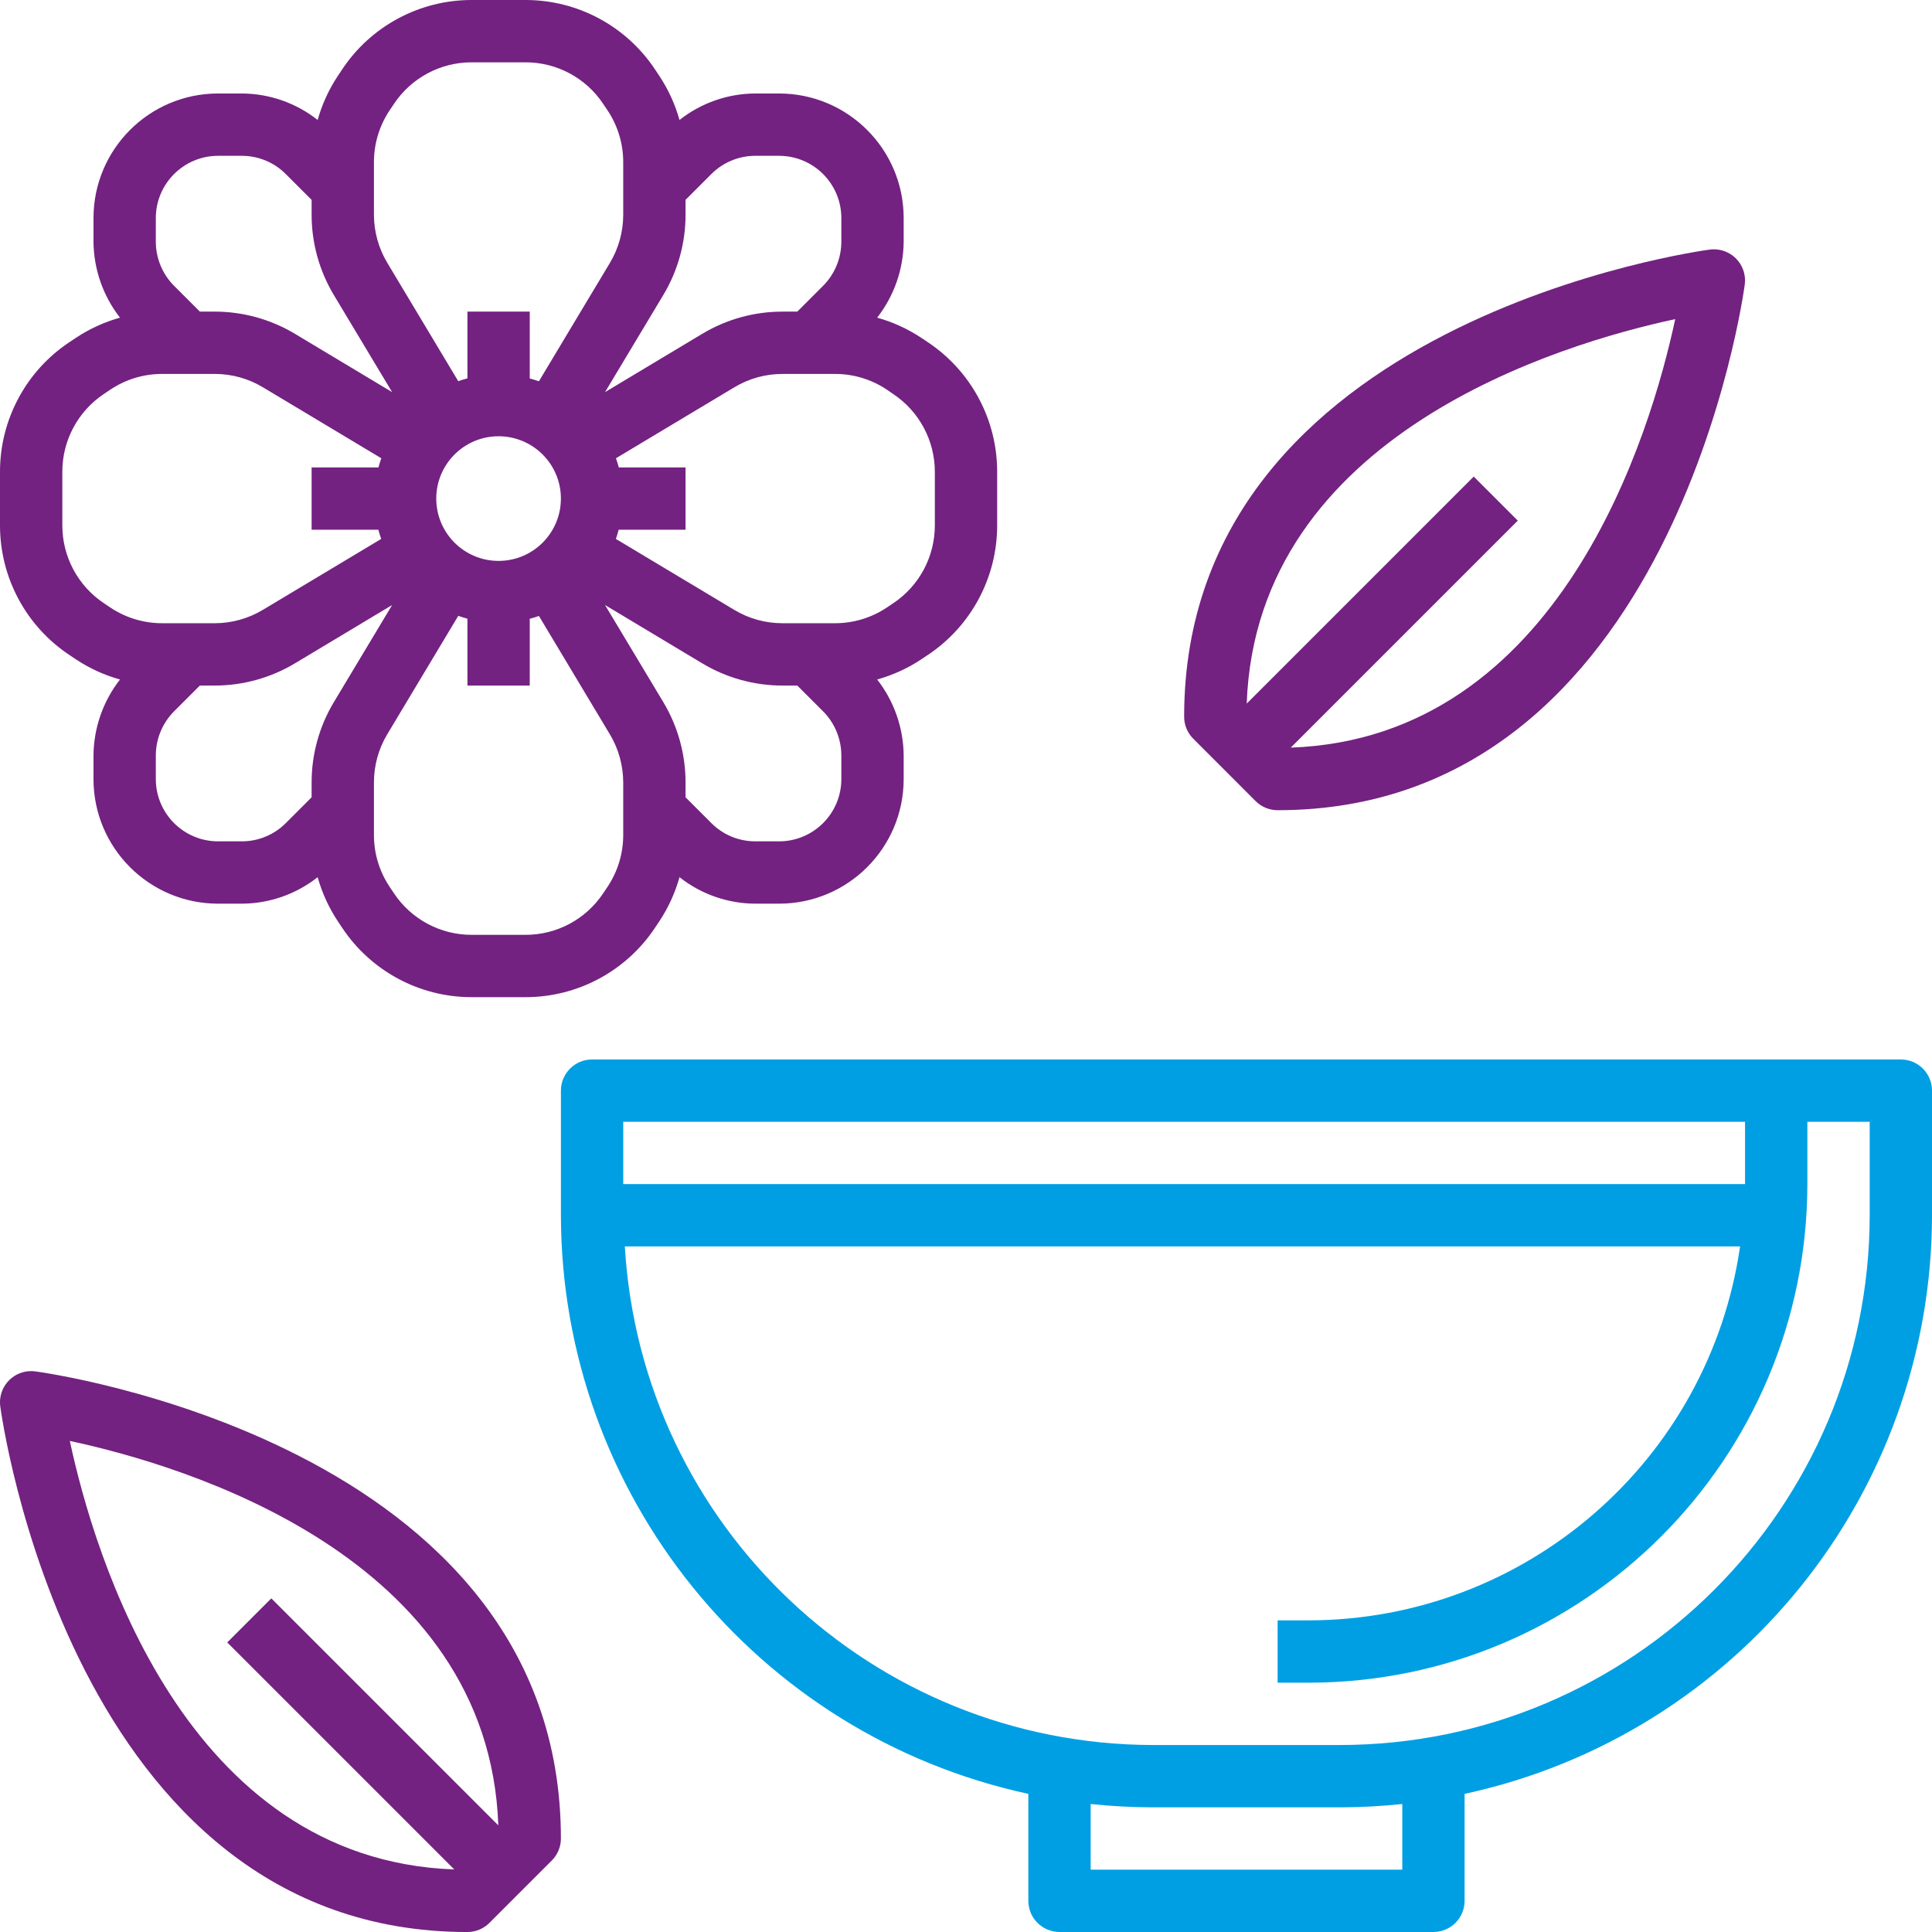
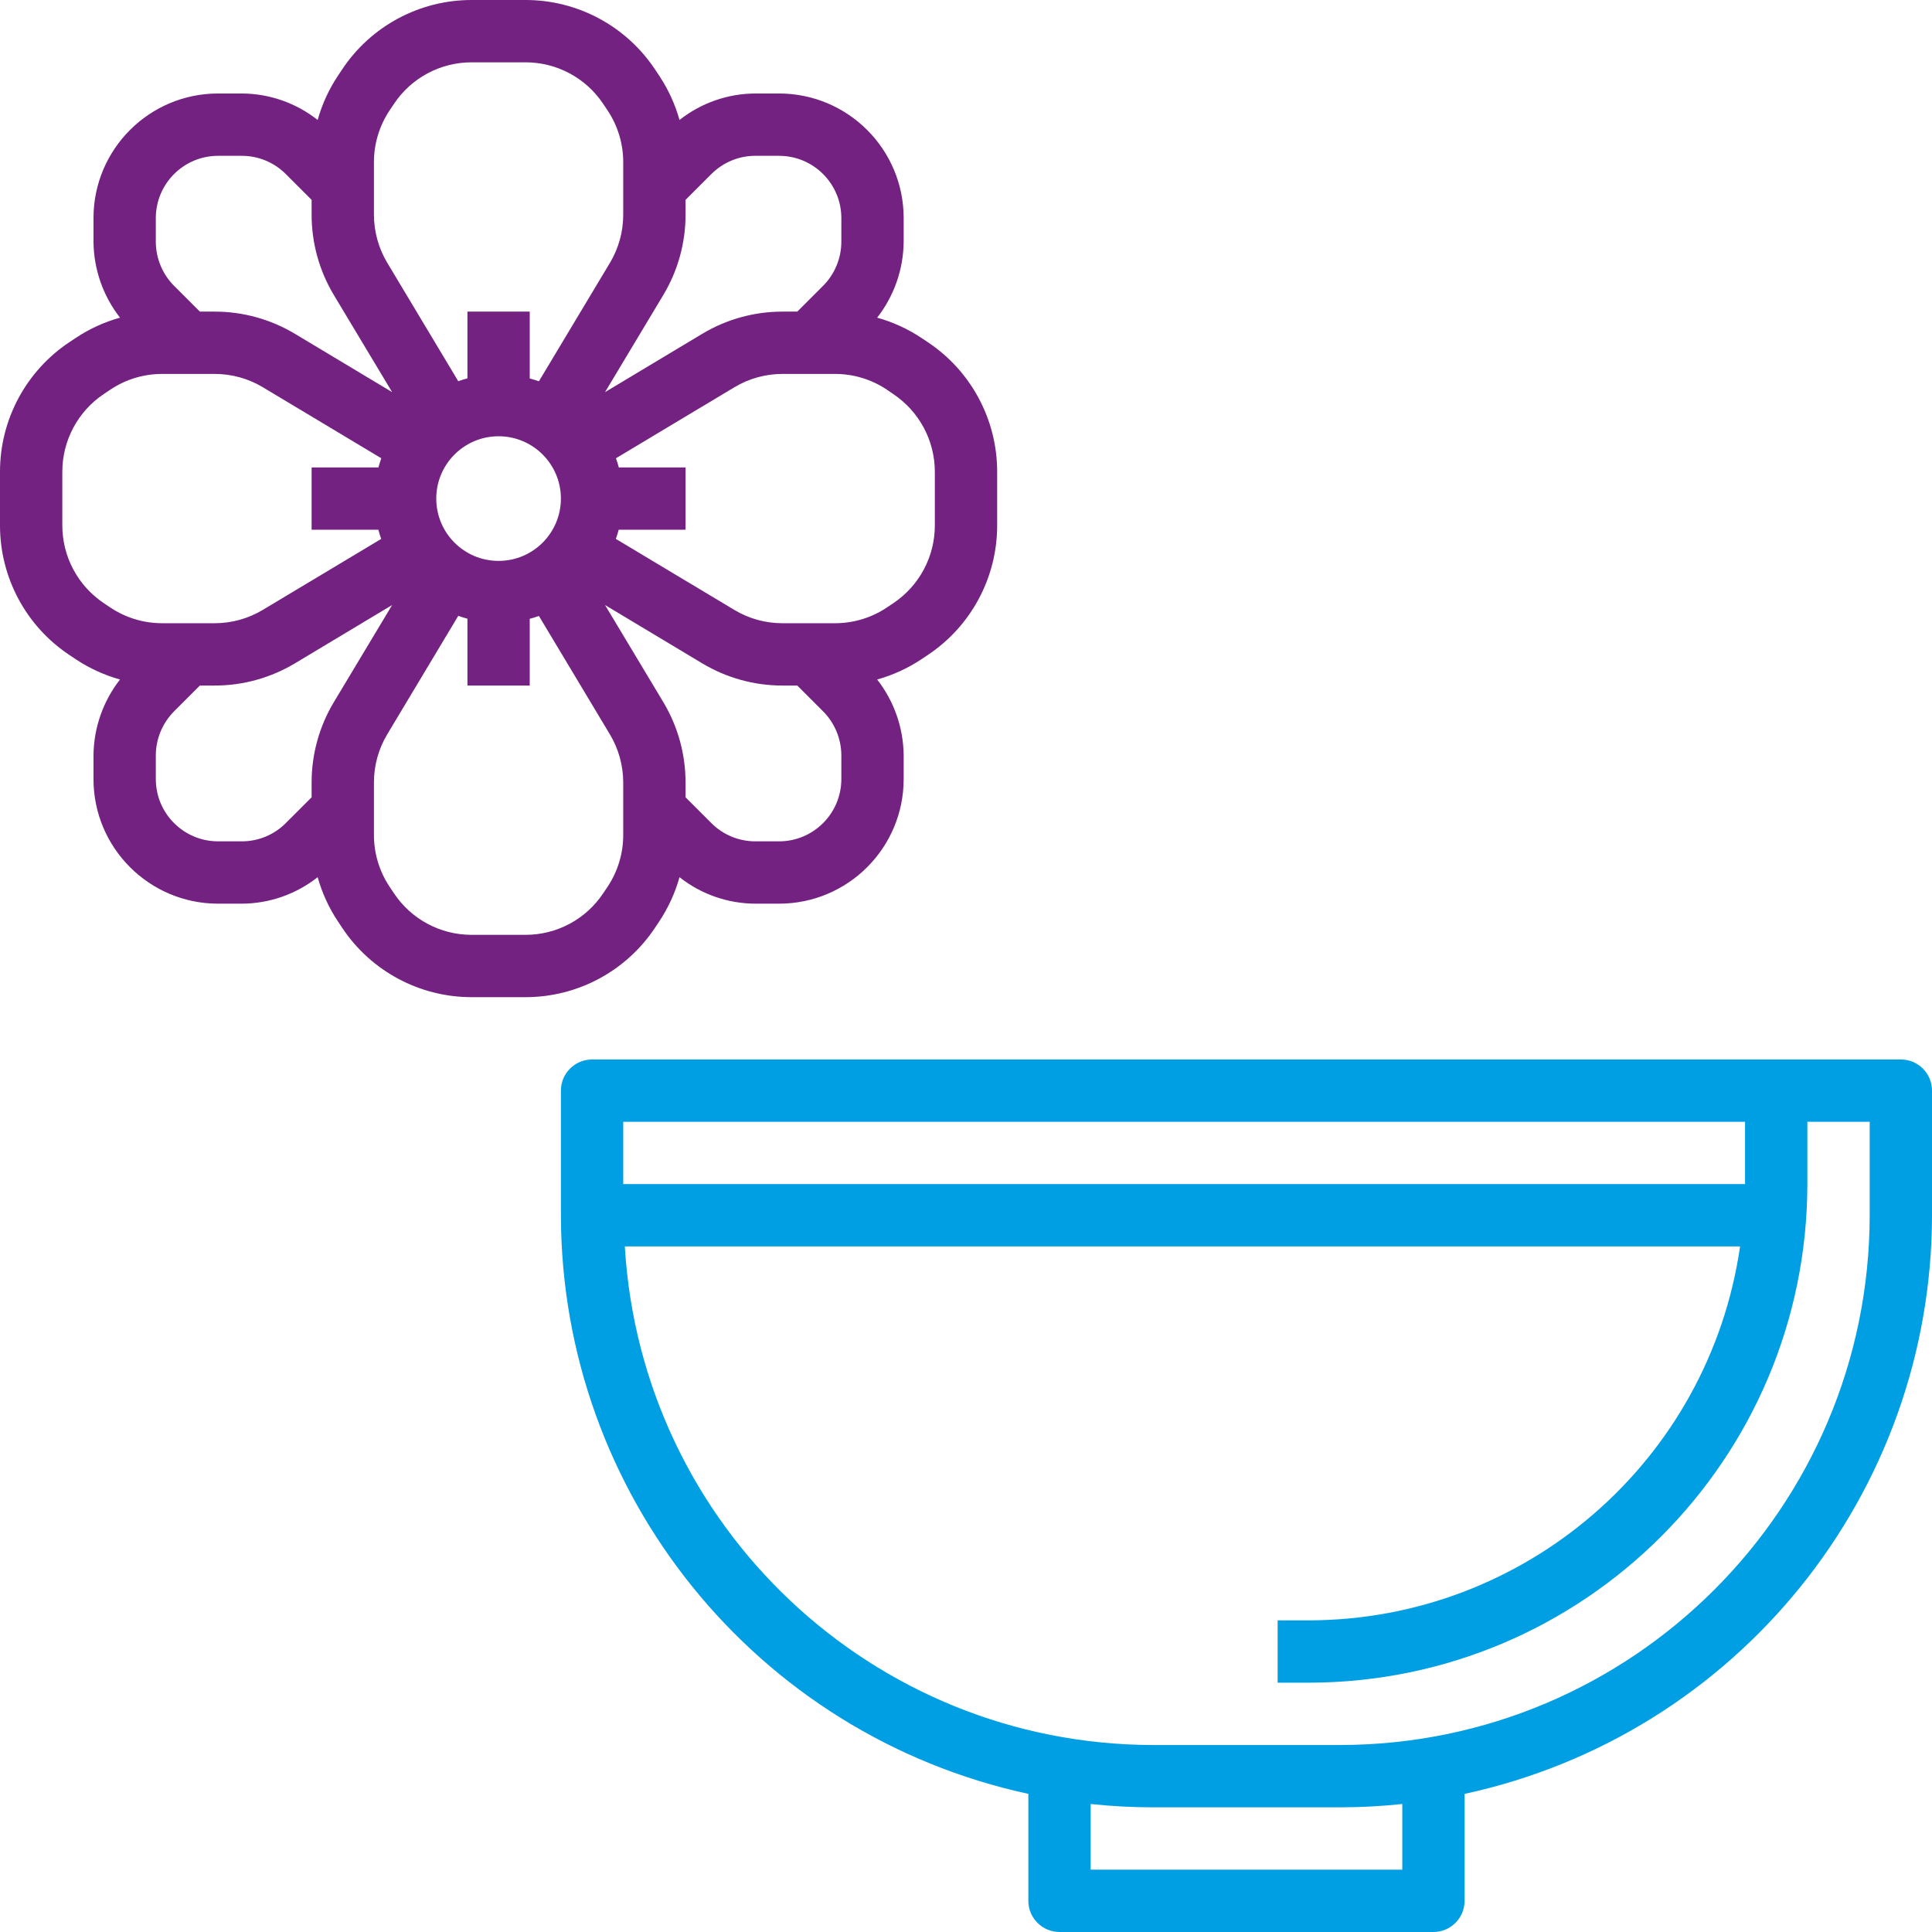
<svg xmlns="http://www.w3.org/2000/svg" width="100" height="100" viewBox="0 0 100 100" fill="none">
  <path d="M3.592 33.903L3.931 34.129C4.632 34.594 5.401 34.945 6.211 35.171C5.334 36.294 4.852 37.675 4.839 39.1V40.323C4.839 43.886 7.727 46.774 11.29 46.774H12.511C13.938 46.77 15.322 46.287 16.442 45.403C16.668 46.213 17.02 46.982 17.484 47.682L17.71 48.021C19.203 50.268 21.723 51.617 24.421 51.613H27.192C29.89 51.617 32.41 50.268 33.903 48.021L34.129 47.682C34.593 46.982 34.945 46.213 35.171 45.403C36.291 46.287 37.675 46.77 39.102 46.774H40.323C43.886 46.774 46.774 43.886 46.774 40.323V39.1C46.761 37.675 46.279 36.294 45.402 35.171C46.212 34.945 46.981 34.594 47.682 34.129L48.021 33.903C50.267 32.409 51.615 29.889 51.613 27.192V24.421C51.615 21.724 50.267 19.204 48.021 17.71L47.682 17.484C46.981 17.019 46.212 16.668 45.402 16.442C46.279 15.319 46.761 13.938 46.774 12.513V11.29C46.774 7.727 43.886 4.839 40.323 4.839H39.102C37.675 4.843 36.291 5.326 35.171 6.21C34.945 5.401 34.593 4.632 34.129 3.932L33.903 3.592C32.41 1.345 29.89 -0.004 27.192 9.01415e-06H24.421C21.723 -0.004 19.203 1.345 17.71 3.592L17.484 3.932C17.019 4.632 16.668 5.401 16.442 6.21C15.322 5.326 13.938 4.843 12.511 4.839H11.29C7.727 4.839 4.839 7.727 4.839 11.29V12.513C4.852 13.938 5.334 15.319 6.211 16.442C5.402 16.668 4.632 17.019 3.932 17.484L3.592 17.71C1.346 19.204 -0.002 21.724 2.25772e-06 24.421V27.192C-0.002 29.889 1.346 32.409 3.592 33.903ZM17.277 36.348C16.526 37.602 16.129 39.035 16.129 40.497V41.268L14.793 42.603C14.189 43.21 13.368 43.55 12.511 43.548H11.29C9.509 43.548 8.065 42.104 8.065 40.323V39.1C8.067 38.245 8.406 37.425 9.01 36.819L10.345 35.484H11.116C12.578 35.484 14.013 35.086 15.266 34.334L20.297 31.316L17.277 36.348ZM32.258 43.208C32.261 44.163 31.98 45.097 31.452 45.892L31.224 46.232C30.327 47.582 28.813 48.392 27.192 48.387H24.421C22.8 48.392 21.285 47.582 20.389 46.232L20.161 45.892C19.633 45.097 19.352 44.163 19.355 43.208V40.497C19.355 39.62 19.593 38.759 20.044 38.007L23.719 31.877C23.881 31.931 24.032 31.982 24.194 32.024V35.484H27.419V32.029C27.581 31.987 27.742 31.936 27.894 31.882L31.568 38.011C32.018 38.762 32.256 39.621 32.258 40.497V43.208ZM22.581 25.806C22.581 24.025 24.025 22.581 25.806 22.581C27.588 22.581 29.032 24.025 29.032 25.806C29.032 27.588 27.588 29.032 25.806 29.032C24.025 29.032 22.581 27.588 22.581 25.806ZM43.548 40.323C43.548 42.104 42.104 43.548 40.323 43.548H39.102C38.245 43.55 37.424 43.21 36.819 42.603L35.484 41.268V40.497C35.483 39.035 35.087 37.601 34.336 36.347L31.316 31.316L36.347 34.334C37.6 35.086 39.035 35.484 40.497 35.484H41.268L42.603 36.819C43.207 37.425 43.546 38.245 43.548 39.1V40.323ZM45.892 20.161L46.232 20.395C47.578 21.293 48.387 22.803 48.387 24.421V27.192C48.389 28.812 47.58 30.326 46.232 31.224L45.892 31.452C45.097 31.981 44.163 32.261 43.208 32.258H40.497C39.619 32.259 38.758 32.02 38.007 31.568L31.877 27.894C31.931 27.732 31.982 27.581 32.024 27.419H35.484V24.194H32.029C31.987 24.032 31.936 23.871 31.882 23.719L38.011 20.045C38.762 19.594 39.621 19.355 40.497 19.355H43.208C44.163 19.351 45.097 19.632 45.892 20.161ZM34.336 15.264C35.087 14.011 35.484 12.577 35.484 11.116V10.345L36.819 9.01C37.424 8.403 38.245 8.063 39.102 8.065H40.323C42.104 8.065 43.548 9.509 43.548 11.29V12.513C43.546 13.368 43.207 14.188 42.603 14.794L41.268 16.129H40.497C39.035 16.129 37.6 16.527 36.347 17.279L31.316 20.297L34.336 15.264ZM19.355 8.405C19.352 7.45 19.633 6.516 20.161 5.721L20.389 5.381C21.285 4.031 22.8 3.221 24.421 3.226H27.192C28.813 3.221 30.327 4.031 31.224 5.381L31.452 5.721C31.98 6.516 32.261 7.45 32.258 8.405V11.116C32.258 11.993 32.02 12.854 31.569 13.607L27.894 19.735C27.732 19.682 27.581 19.631 27.419 19.589V16.129H24.194V19.584C24.032 19.626 23.871 19.677 23.719 19.731L20.045 13.602C19.595 12.851 19.357 11.992 19.355 11.116V8.405ZM8.065 11.29C8.065 9.509 9.509 8.065 11.29 8.065H12.511C13.368 8.063 14.189 8.403 14.793 9.01L16.129 10.345V11.116C16.129 12.578 16.526 14.012 17.277 15.266L20.297 20.297L15.266 17.279C14.013 16.527 12.578 16.129 11.116 16.129H10.345L9.01 14.794C8.406 14.188 8.067 13.368 8.065 12.513V11.29ZM3.226 24.421C3.224 22.801 4.033 21.287 5.381 20.389L5.721 20.161C6.516 19.632 7.45 19.351 8.405 19.355H11.116C11.994 19.354 12.854 19.593 13.607 20.045L19.735 23.719C19.682 23.881 19.631 24.032 19.589 24.194H16.129V27.419H19.584C19.626 27.581 19.677 27.742 19.731 27.894L13.602 31.568C12.851 32.019 11.992 32.258 11.116 32.258H8.405C7.45 32.261 6.516 31.981 5.721 31.452L5.381 31.224C4.033 30.326 3.224 28.812 3.226 27.192V24.421Z" fill="#732281" />
  <path d="M98.388 54.838H30.646C29.755 54.838 29.033 55.56 29.033 56.451V62.902C29.054 77.331 39.124 89.797 53.227 92.851V98.386C53.227 99.277 53.949 99.999 54.84 99.999H74.195C75.085 99.999 75.807 99.277 75.807 98.386V92.851C89.91 89.797 99.98 77.331 100.001 62.902V56.451C100.001 55.56 99.279 54.838 98.388 54.838ZM32.259 58.064H90.323V61.289H32.259V58.064ZM72.582 96.773H56.453V93.375C57.524 93.489 58.601 93.546 59.678 93.548H69.356C70.433 93.546 71.51 93.489 72.582 93.375V96.773ZM96.775 62.902C96.758 78.039 84.492 90.305 69.356 90.322H59.678C45.177 90.298 33.2 78.991 32.341 64.515H90.066C88.458 75.612 78.955 83.851 67.743 83.87H66.13V87.096H67.743C81.988 87.079 93.532 75.535 93.549 61.289V58.064H96.775V62.902Z" fill="#009FE3" />
-   <path d="M1.812 70.981C0.929 70.871 0.122 71.498 0.012 72.382C-0.004 72.515 -0.004 72.649 0.012 72.781C0.046 73.054 3.653 100.001 24.193 100.001C24.621 100.001 25.031 99.831 25.333 99.528L28.559 96.302C28.862 96 29.032 95.59 29.032 95.162C29.032 74.622 2.085 71.015 1.812 70.981ZM14.043 82.731L11.762 85.012L23.512 96.762C9.559 96.26 4.879 80.484 3.614 74.583C9.522 75.847 25.293 80.528 25.793 94.481L14.043 82.731Z" fill="#732281" />
-   <path d="M64.989 41.464C65.292 41.766 65.702 41.936 66.13 41.936C86.67 41.936 90.276 14.989 90.31 14.717C90.421 13.833 89.793 13.027 88.909 12.917C88.777 12.9 88.643 12.9 88.51 12.917C88.238 12.951 61.291 16.557 61.291 37.097C61.291 37.525 61.461 37.935 61.764 38.238L64.989 41.464ZM86.709 16.518C85.444 22.426 80.764 38.196 66.81 38.697L78.56 26.947L76.28 24.667L64.53 36.417C65.03 22.463 80.807 17.783 86.709 16.518Z" fill="#732281" />
</svg>